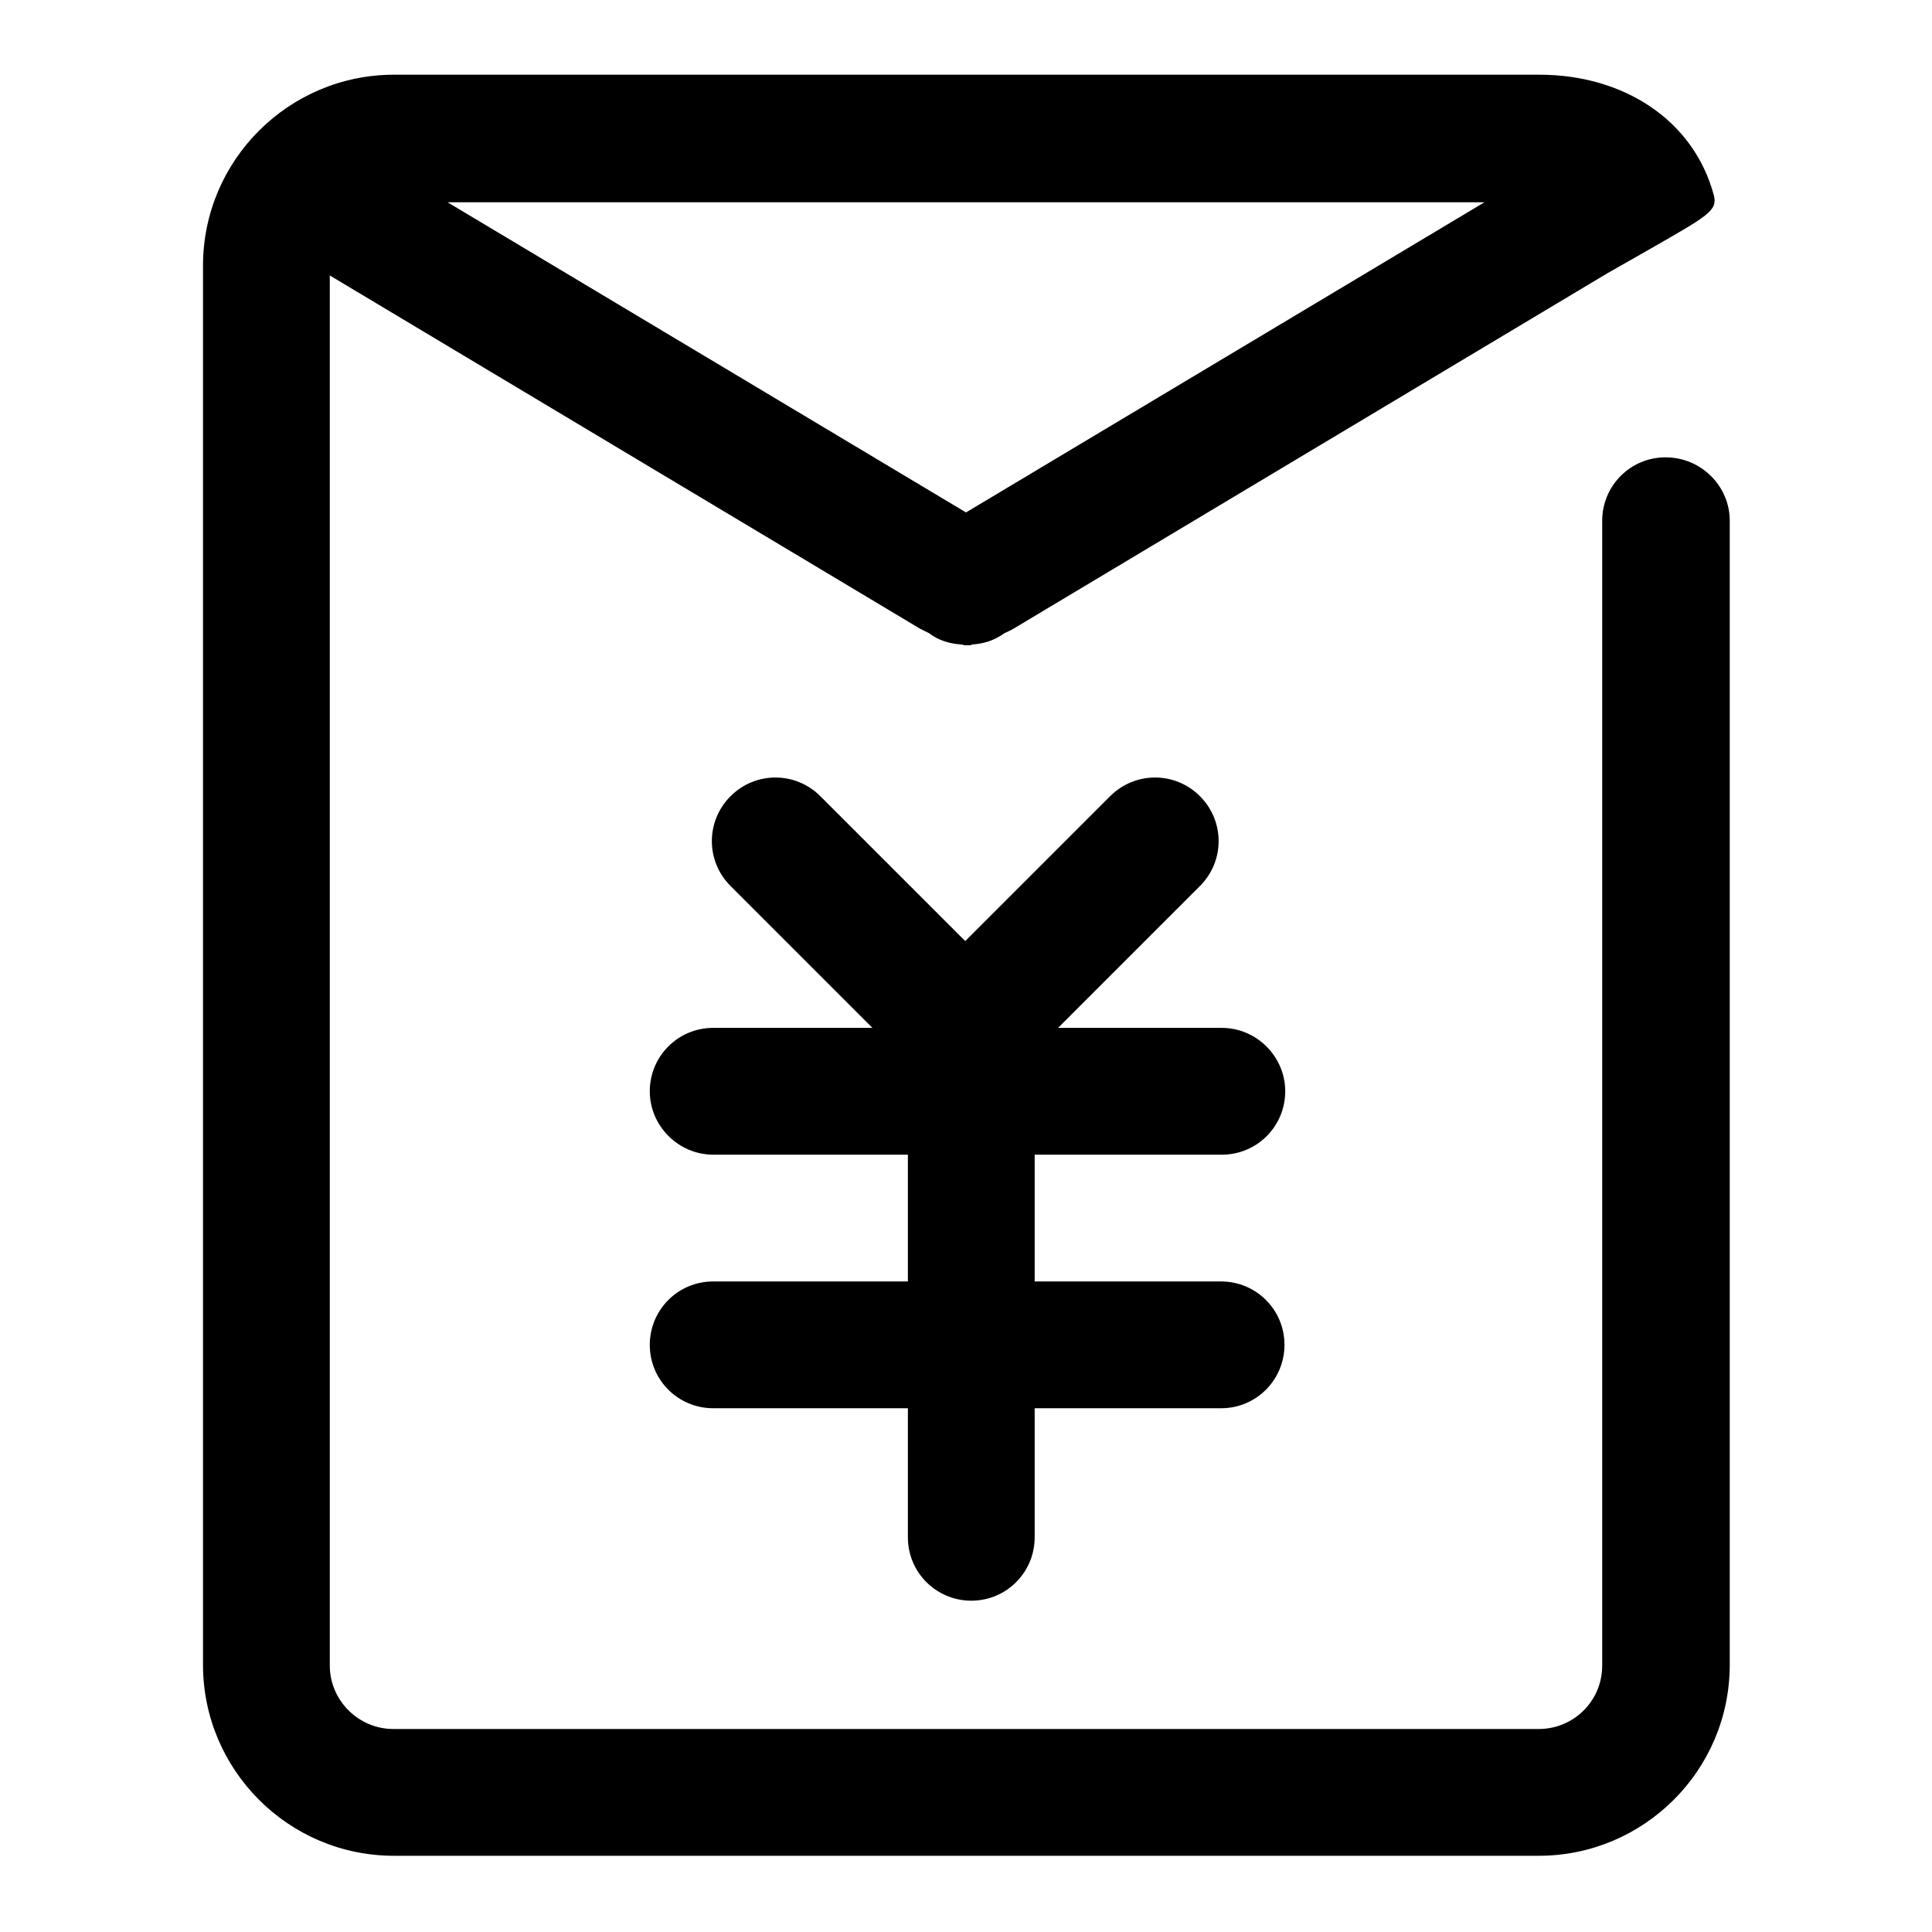
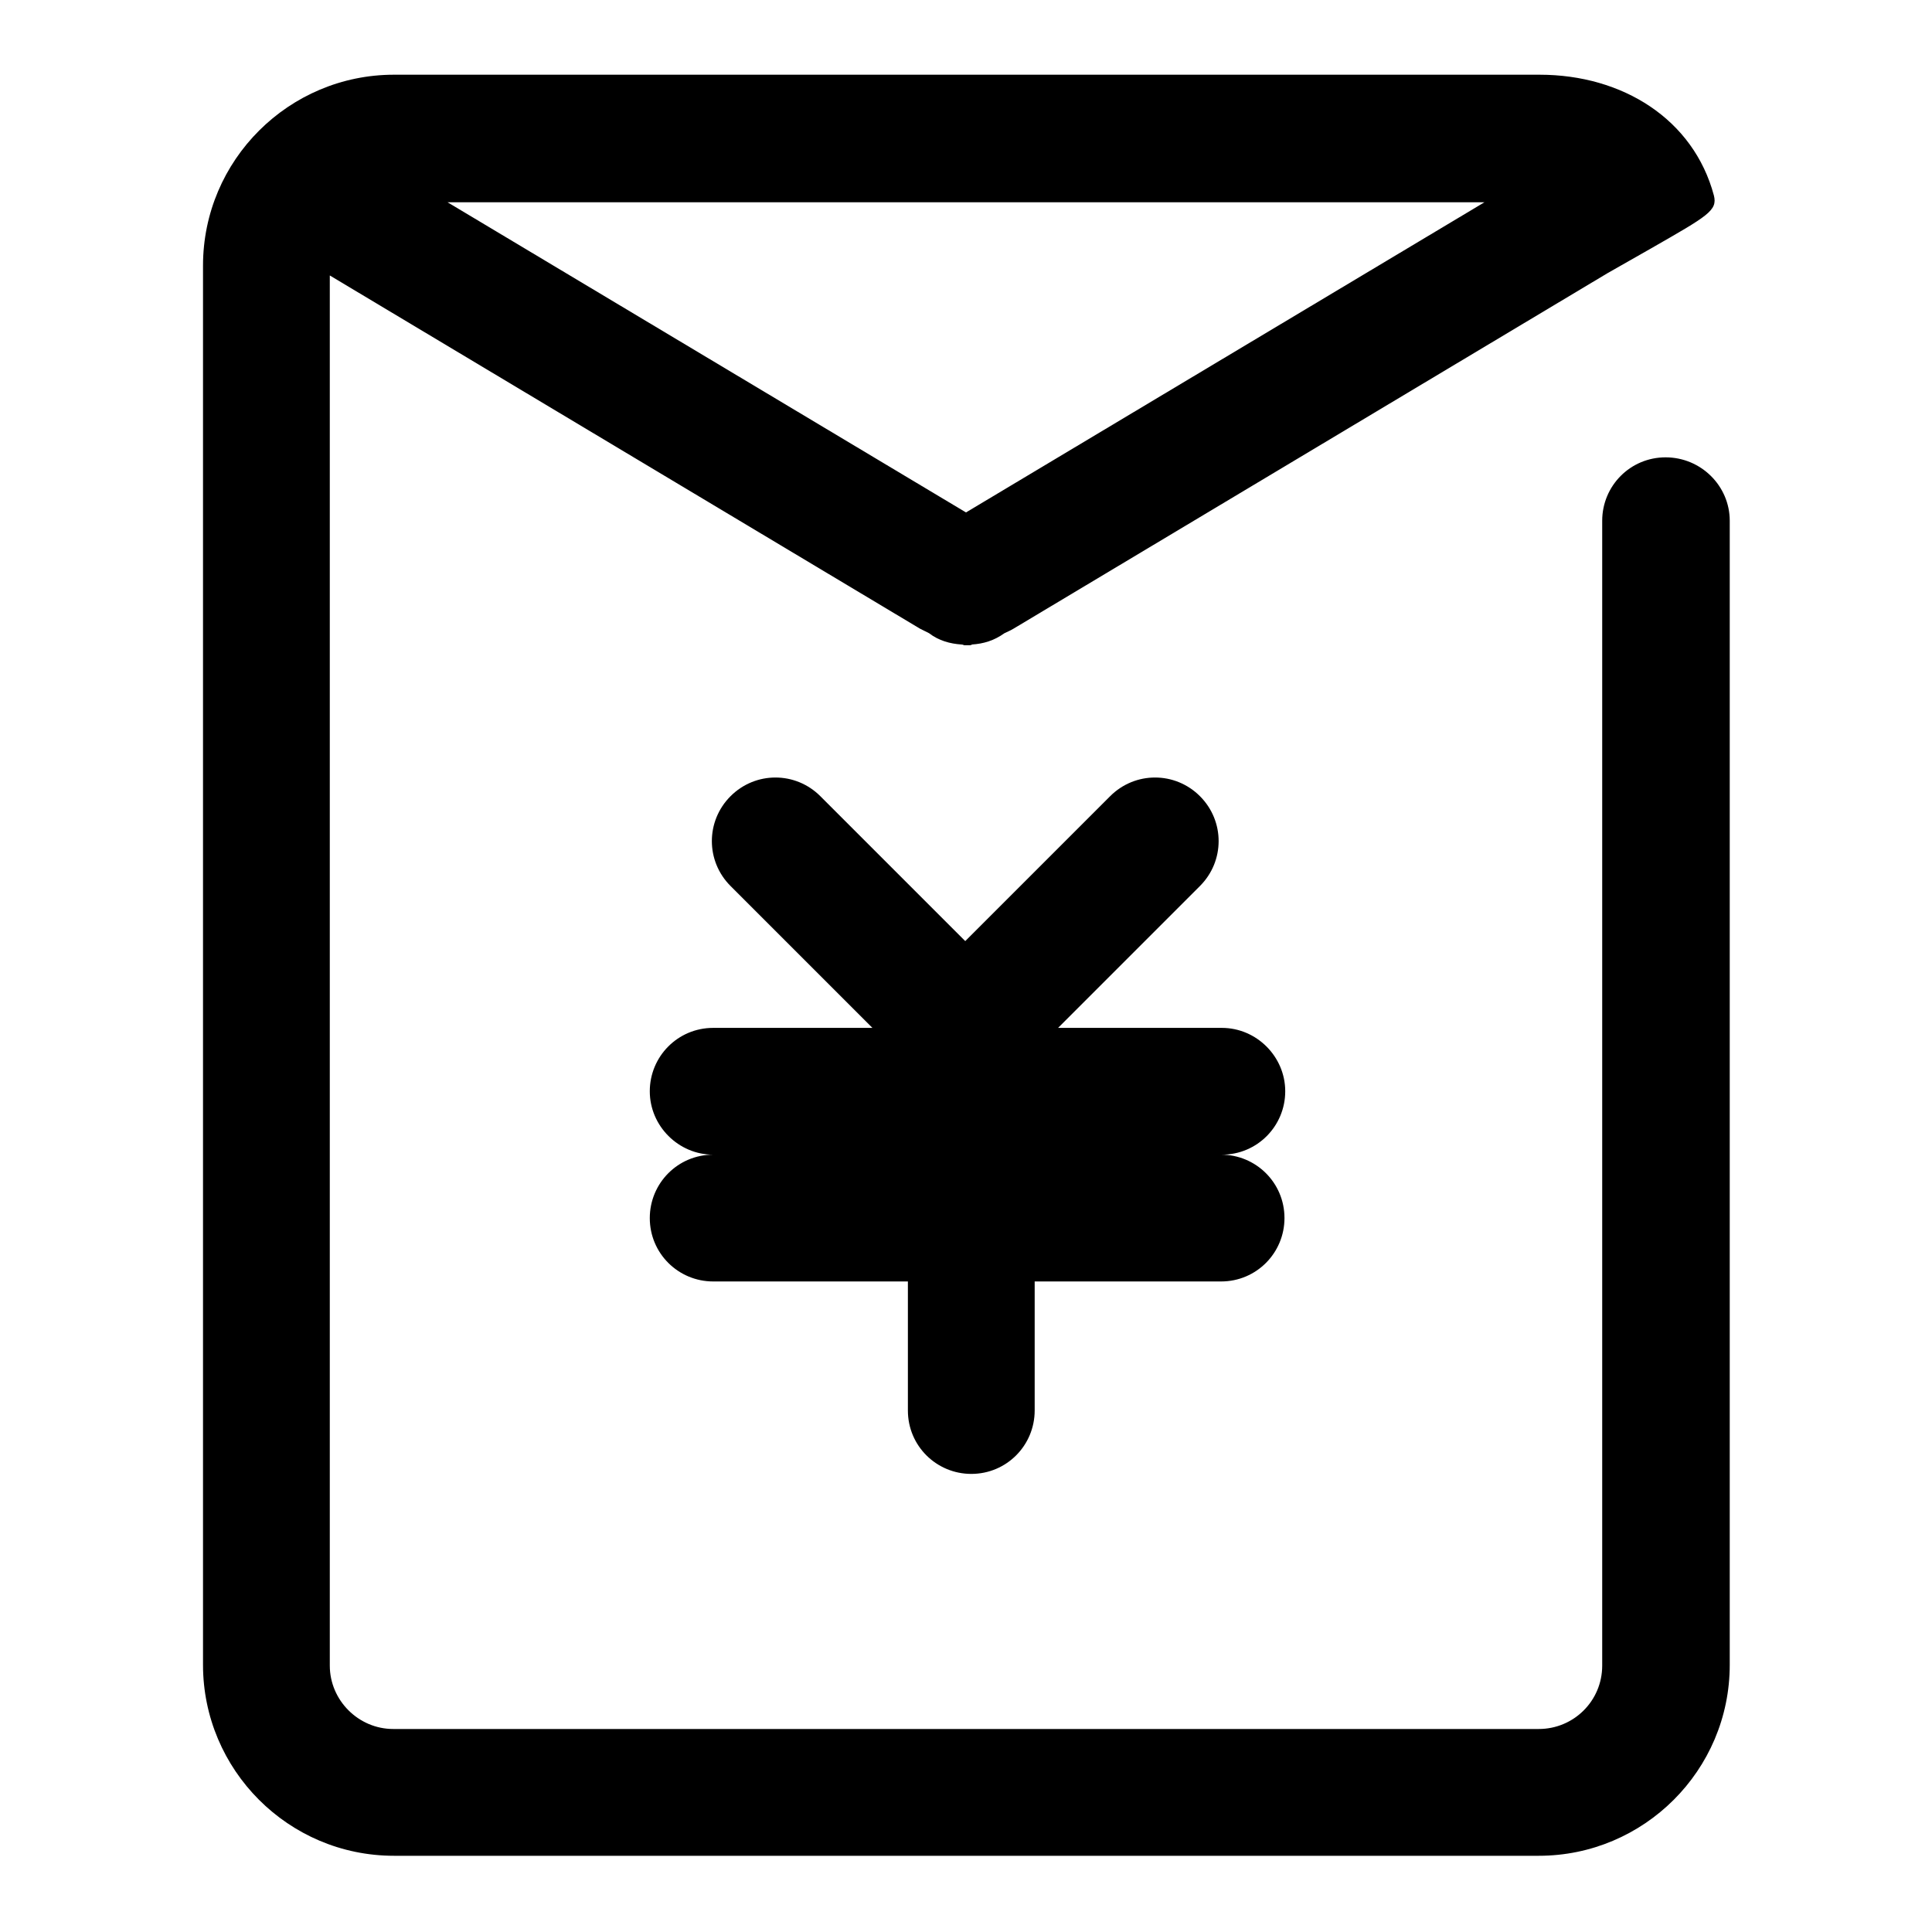
<svg xmlns="http://www.w3.org/2000/svg" version="1.1" x="0px" y="0px" viewBox="0 0 256 256" enable-background="new 0 0 256 256" xml:space="preserve">
  <g>
-     <path fill="#000000" d="M220.7,60.6c-4.7,0-8.4,3.8-8.4,8.4v151.7c0,4.7-3.8,8.4-8.4,8.4H52.1c-4.6,0-8.4-3.8-8.4-8.4V36.5 l78.2,46.8c0.4,0.2,0.8,0.4,1.2,0.6c1.3,1,2.8,1.4,4.3,1.5c0.2,0,0.3,0.1,0.4,0.1c0.1,0,0.2,0,0.3,0s0.2,0,0.3,0 c0.1,0,0.3,0,0.4-0.1c1.5-0.1,2.9-0.5,4.3-1.5c0.4-0.2,0.7-0.3,1.2-0.6l78.7-47.1l5.8-3.3c7.5-4.3,8.8-5,8.3-7 c-2.7-10.1-12.1-16-23.1-16h-0.1h-22.7h-129c-13.9,0-25.3,11.3-25.3,25.3v185.4c0,13.9,11.3,25.3,25.3,25.3h151.7 c13.9,0,25.3-11.3,25.3-25.3V69C229.2,64.4,225.4,60.6,220.7,60.6z M196.7,26.8L128,67.9L59.3,26.8h121.8H196.7z M161.9,153 c4.7,0,8.4-3.8,8.4-8.4s-3.8-8.4-8.4-8.4l-21.7,0l18.8-18.8c3.3-3.3,3.3-8.6,0-11.9c-3.3-3.3-8.6-3.3-11.9,0l-19.2,19.2l-19.2-19.2 c-3.3-3.3-8.6-3.3-11.9,0c-3.3,3.3-3.3,8.6,0,11.9l18.8,18.8H94.5c-4.7,0-8.4,3.8-8.4,8.4s3.8,8.4,8.4,8.4h25.8v16.8H94.5 c-4.7,0-8.4,3.8-8.4,8.4c0,4.7,3.8,8.4,8.4,8.4h25.8v17.1c0,4.7,3.8,8.4,8.4,8.4c4.7,0,8.4-3.8,8.4-8.4v-17.1h24.7 c4.7,0,8.4-3.8,8.4-8.4c0-4.7-3.8-8.4-8.4-8.4h-24.7V153H161.9z" />
+     <path fill="#000000" d="M220.7,60.6c-4.7,0-8.4,3.8-8.4,8.4v151.7c0,4.7-3.8,8.4-8.4,8.4H52.1c-4.6,0-8.4-3.8-8.4-8.4V36.5 l78.2,46.8c0.4,0.2,0.8,0.4,1.2,0.6c1.3,1,2.8,1.4,4.3,1.5c0.2,0,0.3,0.1,0.4,0.1c0.1,0,0.2,0,0.3,0s0.2,0,0.3,0 c0.1,0,0.3,0,0.4-0.1c1.5-0.1,2.9-0.5,4.3-1.5c0.4-0.2,0.7-0.3,1.2-0.6l78.7-47.1l5.8-3.3c7.5-4.3,8.8-5,8.3-7 c-2.7-10.1-12.1-16-23.1-16h-0.1h-22.7h-129c-13.9,0-25.3,11.3-25.3,25.3v185.4c0,13.9,11.3,25.3,25.3,25.3h151.7 c13.9,0,25.3-11.3,25.3-25.3V69C229.2,64.4,225.4,60.6,220.7,60.6z M196.7,26.8L128,67.9L59.3,26.8h121.8H196.7z M161.9,153 c4.7,0,8.4-3.8,8.4-8.4s-3.8-8.4-8.4-8.4l-21.7,0l18.8-18.8c3.3-3.3,3.3-8.6,0-11.9c-3.3-3.3-8.6-3.3-11.9,0l-19.2,19.2l-19.2-19.2 c-3.3-3.3-8.6-3.3-11.9,0c-3.3,3.3-3.3,8.6,0,11.9l18.8,18.8H94.5c-4.7,0-8.4,3.8-8.4,8.4s3.8,8.4,8.4,8.4h25.8H94.5 c-4.7,0-8.4,3.8-8.4,8.4c0,4.7,3.8,8.4,8.4,8.4h25.8v17.1c0,4.7,3.8,8.4,8.4,8.4c4.7,0,8.4-3.8,8.4-8.4v-17.1h24.7 c4.7,0,8.4-3.8,8.4-8.4c0-4.7-3.8-8.4-8.4-8.4h-24.7V153H161.9z" />
  </g>
</svg>